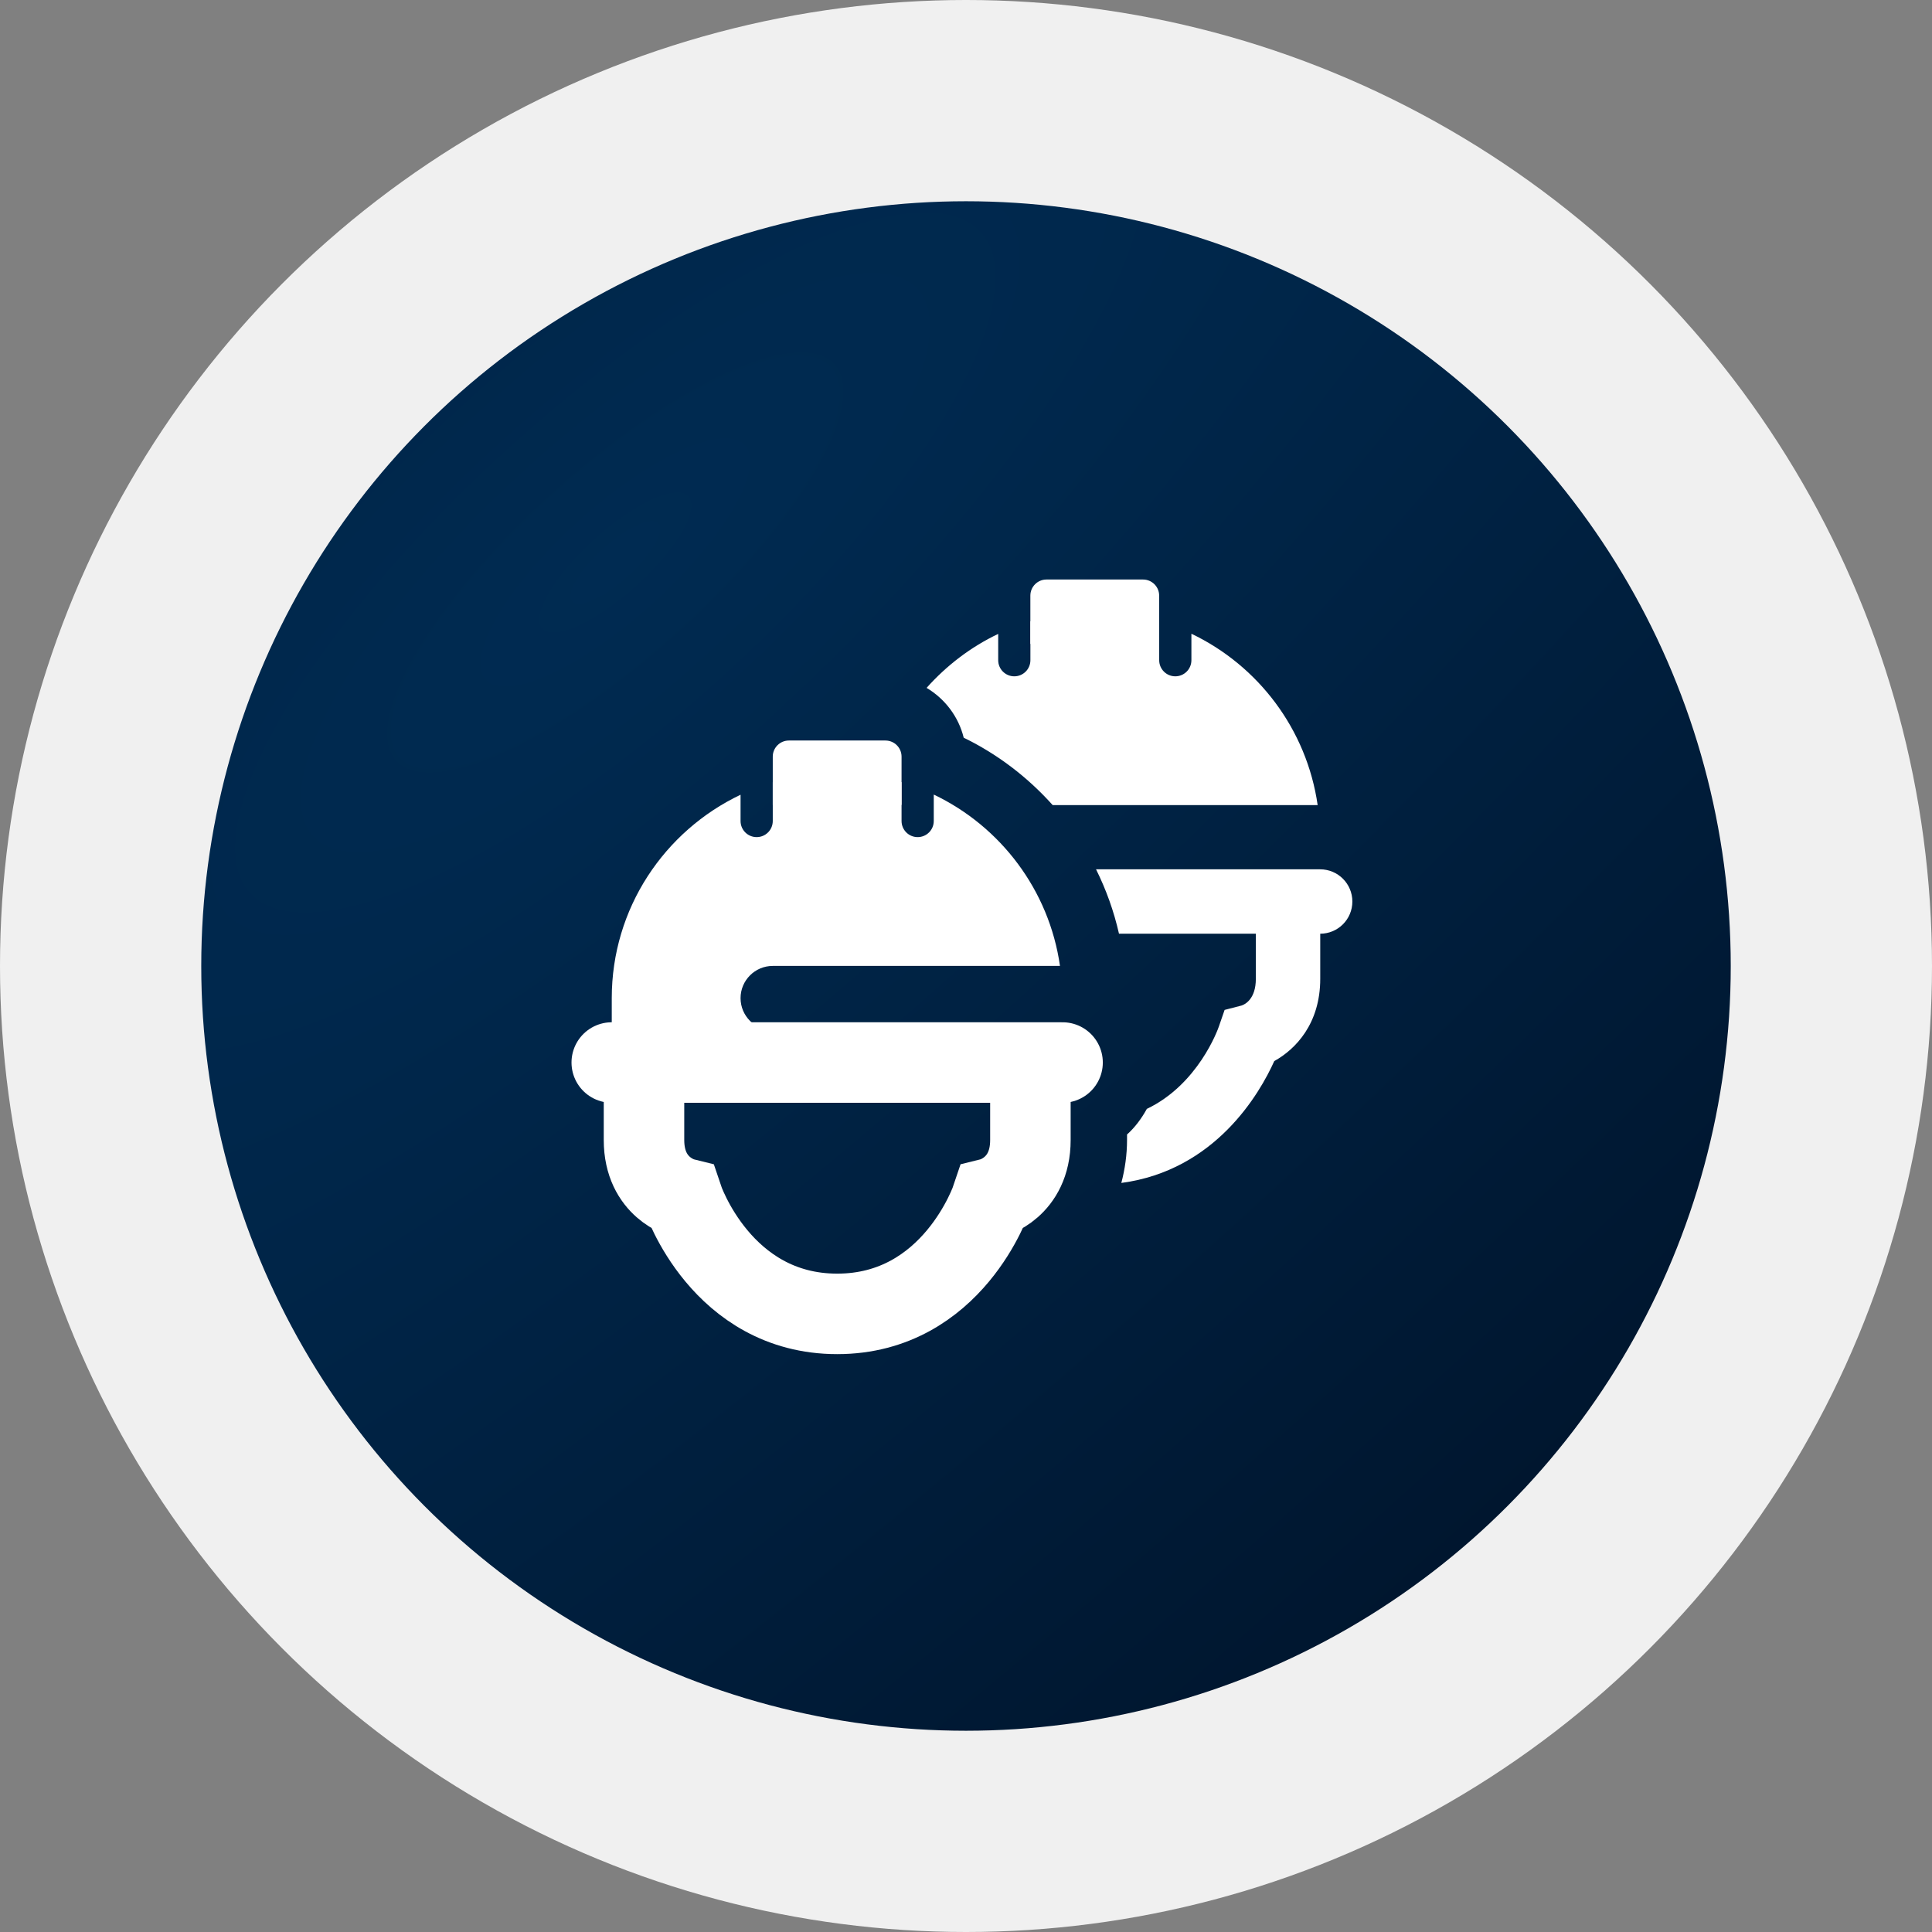
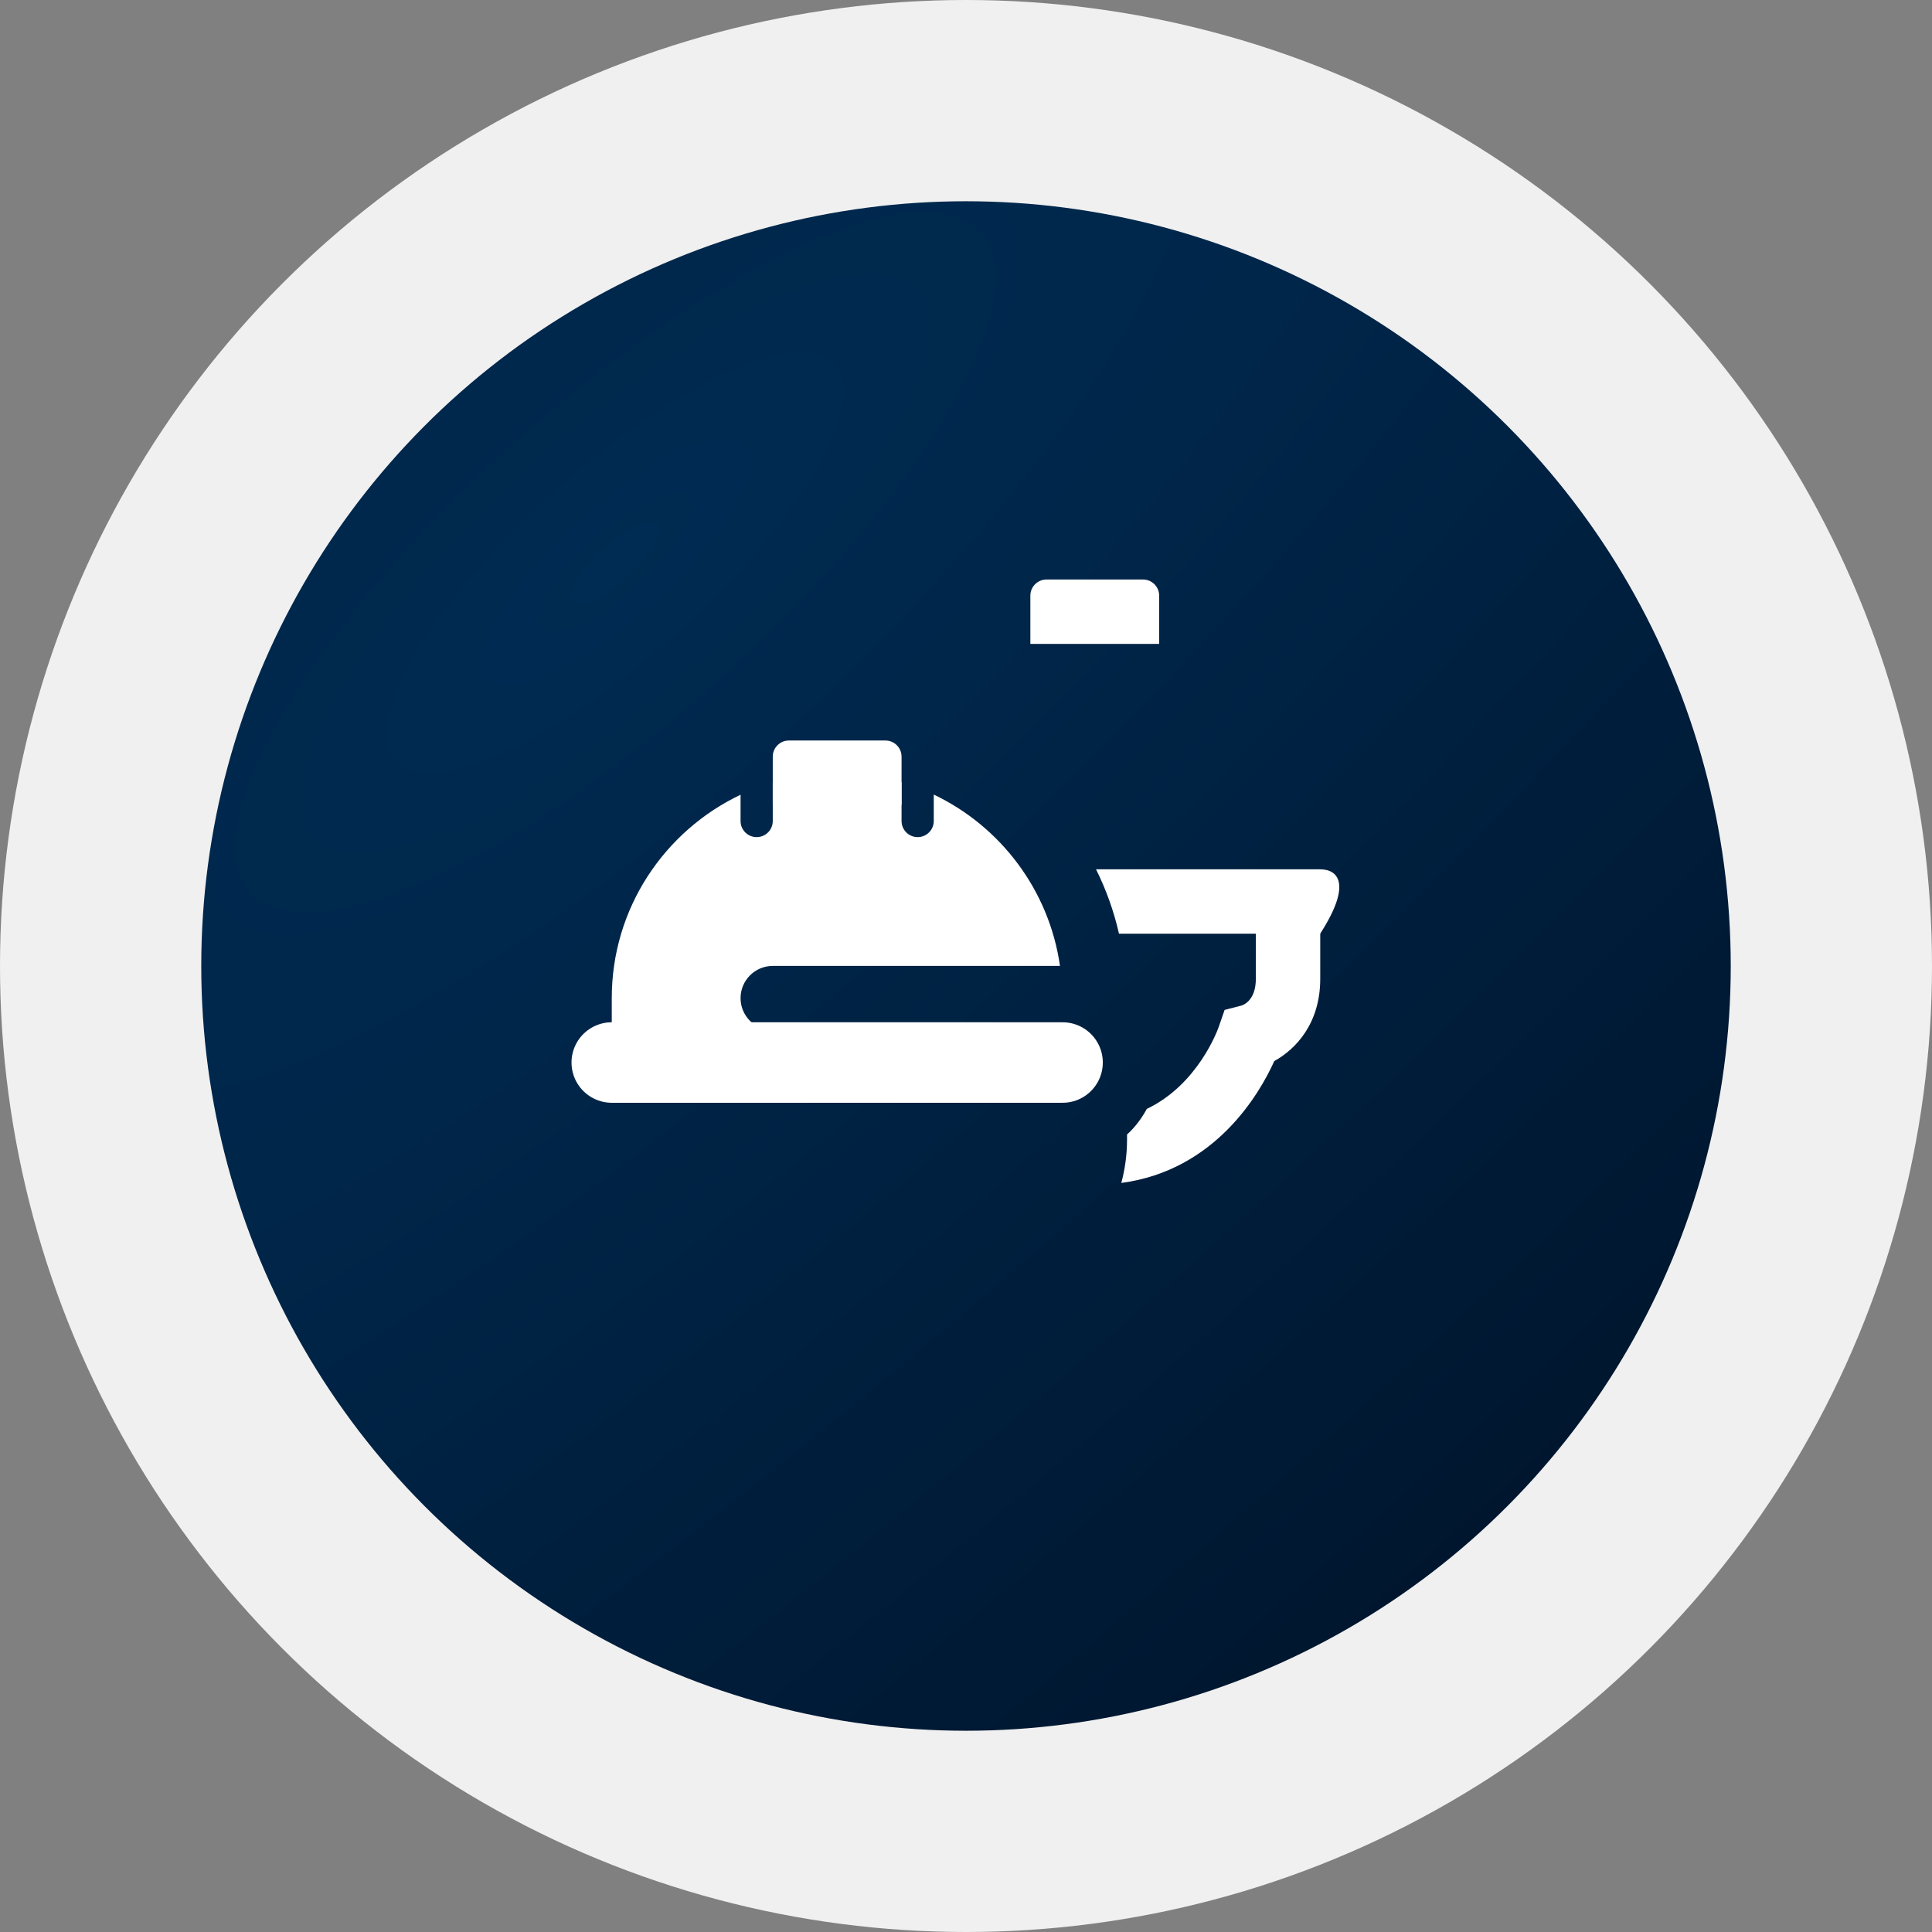
<svg xmlns="http://www.w3.org/2000/svg" width="48" height="48" viewBox="0 0 48 48" fill="none">
  <rect x="0" y="0" width="48" height="48" fill="#808080" stroke="none" />
  <circle cx="24" cy="24" r="24" fill="#F0F0F0" />
  <circle cx="24" cy="24" r="19" fill="url(#paint0_radial_56_995)" />
  <path d="M22.399 19.998H19.199V18.798C19.199 18.578 19.378 18.398 19.599 18.398H21.999C22.22 18.398 22.399 18.578 22.399 18.798V19.998Z" fill="white" />
  <path d="M15.199 26.398H26.399" stroke="white" stroke-width="2" stroke-linecap="round" stroke-linejoin="round" />
-   <path d="M19.199 25.598C18.758 25.598 18.399 25.24 18.399 24.798C18.399 24.357 18.758 23.998 19.199 23.998H26.335C26.065 22.113 24.857 20.531 23.199 19.741V20.398C23.199 20.619 23.02 20.798 22.799 20.798C22.578 20.798 22.399 20.619 22.399 20.398V19.434C21.892 19.282 21.356 19.198 20.799 19.198C20.243 19.198 19.706 19.282 19.199 19.434V20.398C19.199 20.619 19.02 20.798 18.799 20.798C18.578 20.798 18.399 20.619 18.399 20.398V19.745C16.509 20.644 15.199 22.566 15.199 24.798C15.199 24.882 15.199 25.732 15.199 26.398H26.399C26.399 26.141 26.399 25.856 26.399 25.598H19.199ZM28.799 15.998H25.599V14.798C25.599 14.578 25.778 14.398 25.999 14.398H28.399C28.62 14.398 28.799 14.578 28.799 14.798V15.998ZM32.799 21.598H27.231C27.482 22.103 27.674 22.638 27.801 23.198H32.799C33.242 23.198 33.599 22.84 33.599 22.398C33.599 21.957 33.242 21.598 32.799 21.598Z" fill="white" />
-   <path d="M23.943 18.328C24.797 18.743 25.54 19.318 26.154 20.003H32.737C32.465 18.117 31.258 16.536 29.6 15.745V16.403C29.6 16.624 29.421 16.803 29.2 16.803C28.979 16.803 28.8 16.624 28.8 16.403V15.438C28.293 15.287 27.757 15.203 27.2 15.203C26.644 15.203 26.107 15.287 25.6 15.438V16.403C25.6 16.624 25.421 16.803 25.2 16.803C24.979 16.803 24.8 16.624 24.8 16.403V15.749C24.119 16.073 23.517 16.534 23.021 17.09C23.474 17.36 23.814 17.802 23.943 18.328Z" fill="white" />
-   <path d="M25.6 27.203V28.323C25.6 29.523 24.64 29.763 24.64 29.763C24.64 29.763 23.68 32.643 20.8 32.643C17.92 32.643 16.96 29.763 16.96 29.763C16.96 29.763 16 29.523 16 28.323V27.203" stroke="white" stroke-width="2" stroke-linecap="round" />
+   <path d="M19.199 25.598C18.758 25.598 18.399 25.24 18.399 24.798C18.399 24.357 18.758 23.998 19.199 23.998H26.335C26.065 22.113 24.857 20.531 23.199 19.741V20.398C23.199 20.619 23.02 20.798 22.799 20.798C22.578 20.798 22.399 20.619 22.399 20.398V19.434C21.892 19.282 21.356 19.198 20.799 19.198C20.243 19.198 19.706 19.282 19.199 19.434V20.398C19.199 20.619 19.02 20.798 18.799 20.798C18.578 20.798 18.399 20.619 18.399 20.398V19.745C16.509 20.644 15.199 22.566 15.199 24.798C15.199 24.882 15.199 25.732 15.199 26.398H26.399C26.399 26.141 26.399 25.856 26.399 25.598H19.199ZM28.799 15.998H25.599V14.798C25.599 14.578 25.778 14.398 25.999 14.398H28.399C28.62 14.398 28.799 14.578 28.799 14.798V15.998ZM32.799 21.598H27.231C27.482 22.103 27.674 22.638 27.801 23.198H32.799C33.599 21.957 33.242 21.598 32.799 21.598Z" fill="white" />
  <path d="M32.001 22.398C31.559 22.398 31.201 22.756 31.201 23.198V24.318C31.201 24.814 30.938 24.952 30.847 24.982L30.425 25.091L30.283 25.502C30.258 25.577 29.767 26.943 28.493 27.55C28.362 27.787 28.202 28.006 28.001 28.186V28.318C28.001 28.69 27.949 29.049 27.859 29.39C30.196 29.079 31.297 27.167 31.659 26.362C32.187 26.07 32.801 25.436 32.801 24.318V23.198C32.801 22.756 32.443 22.398 32.001 22.398Z" fill="white" />
  <defs>
    <radialGradient id="paint0_radial_56_995" cx="0" cy="0" r="1" gradientUnits="userSpaceOnUse" gradientTransform="translate(15.688 13.775) rotate(46.938) scale(40.001 124.195)">
      <stop stop-color="#002B52" />
      <stop offset="1" stop-color="#001126" />
    </radialGradient>
  </defs>
</svg>